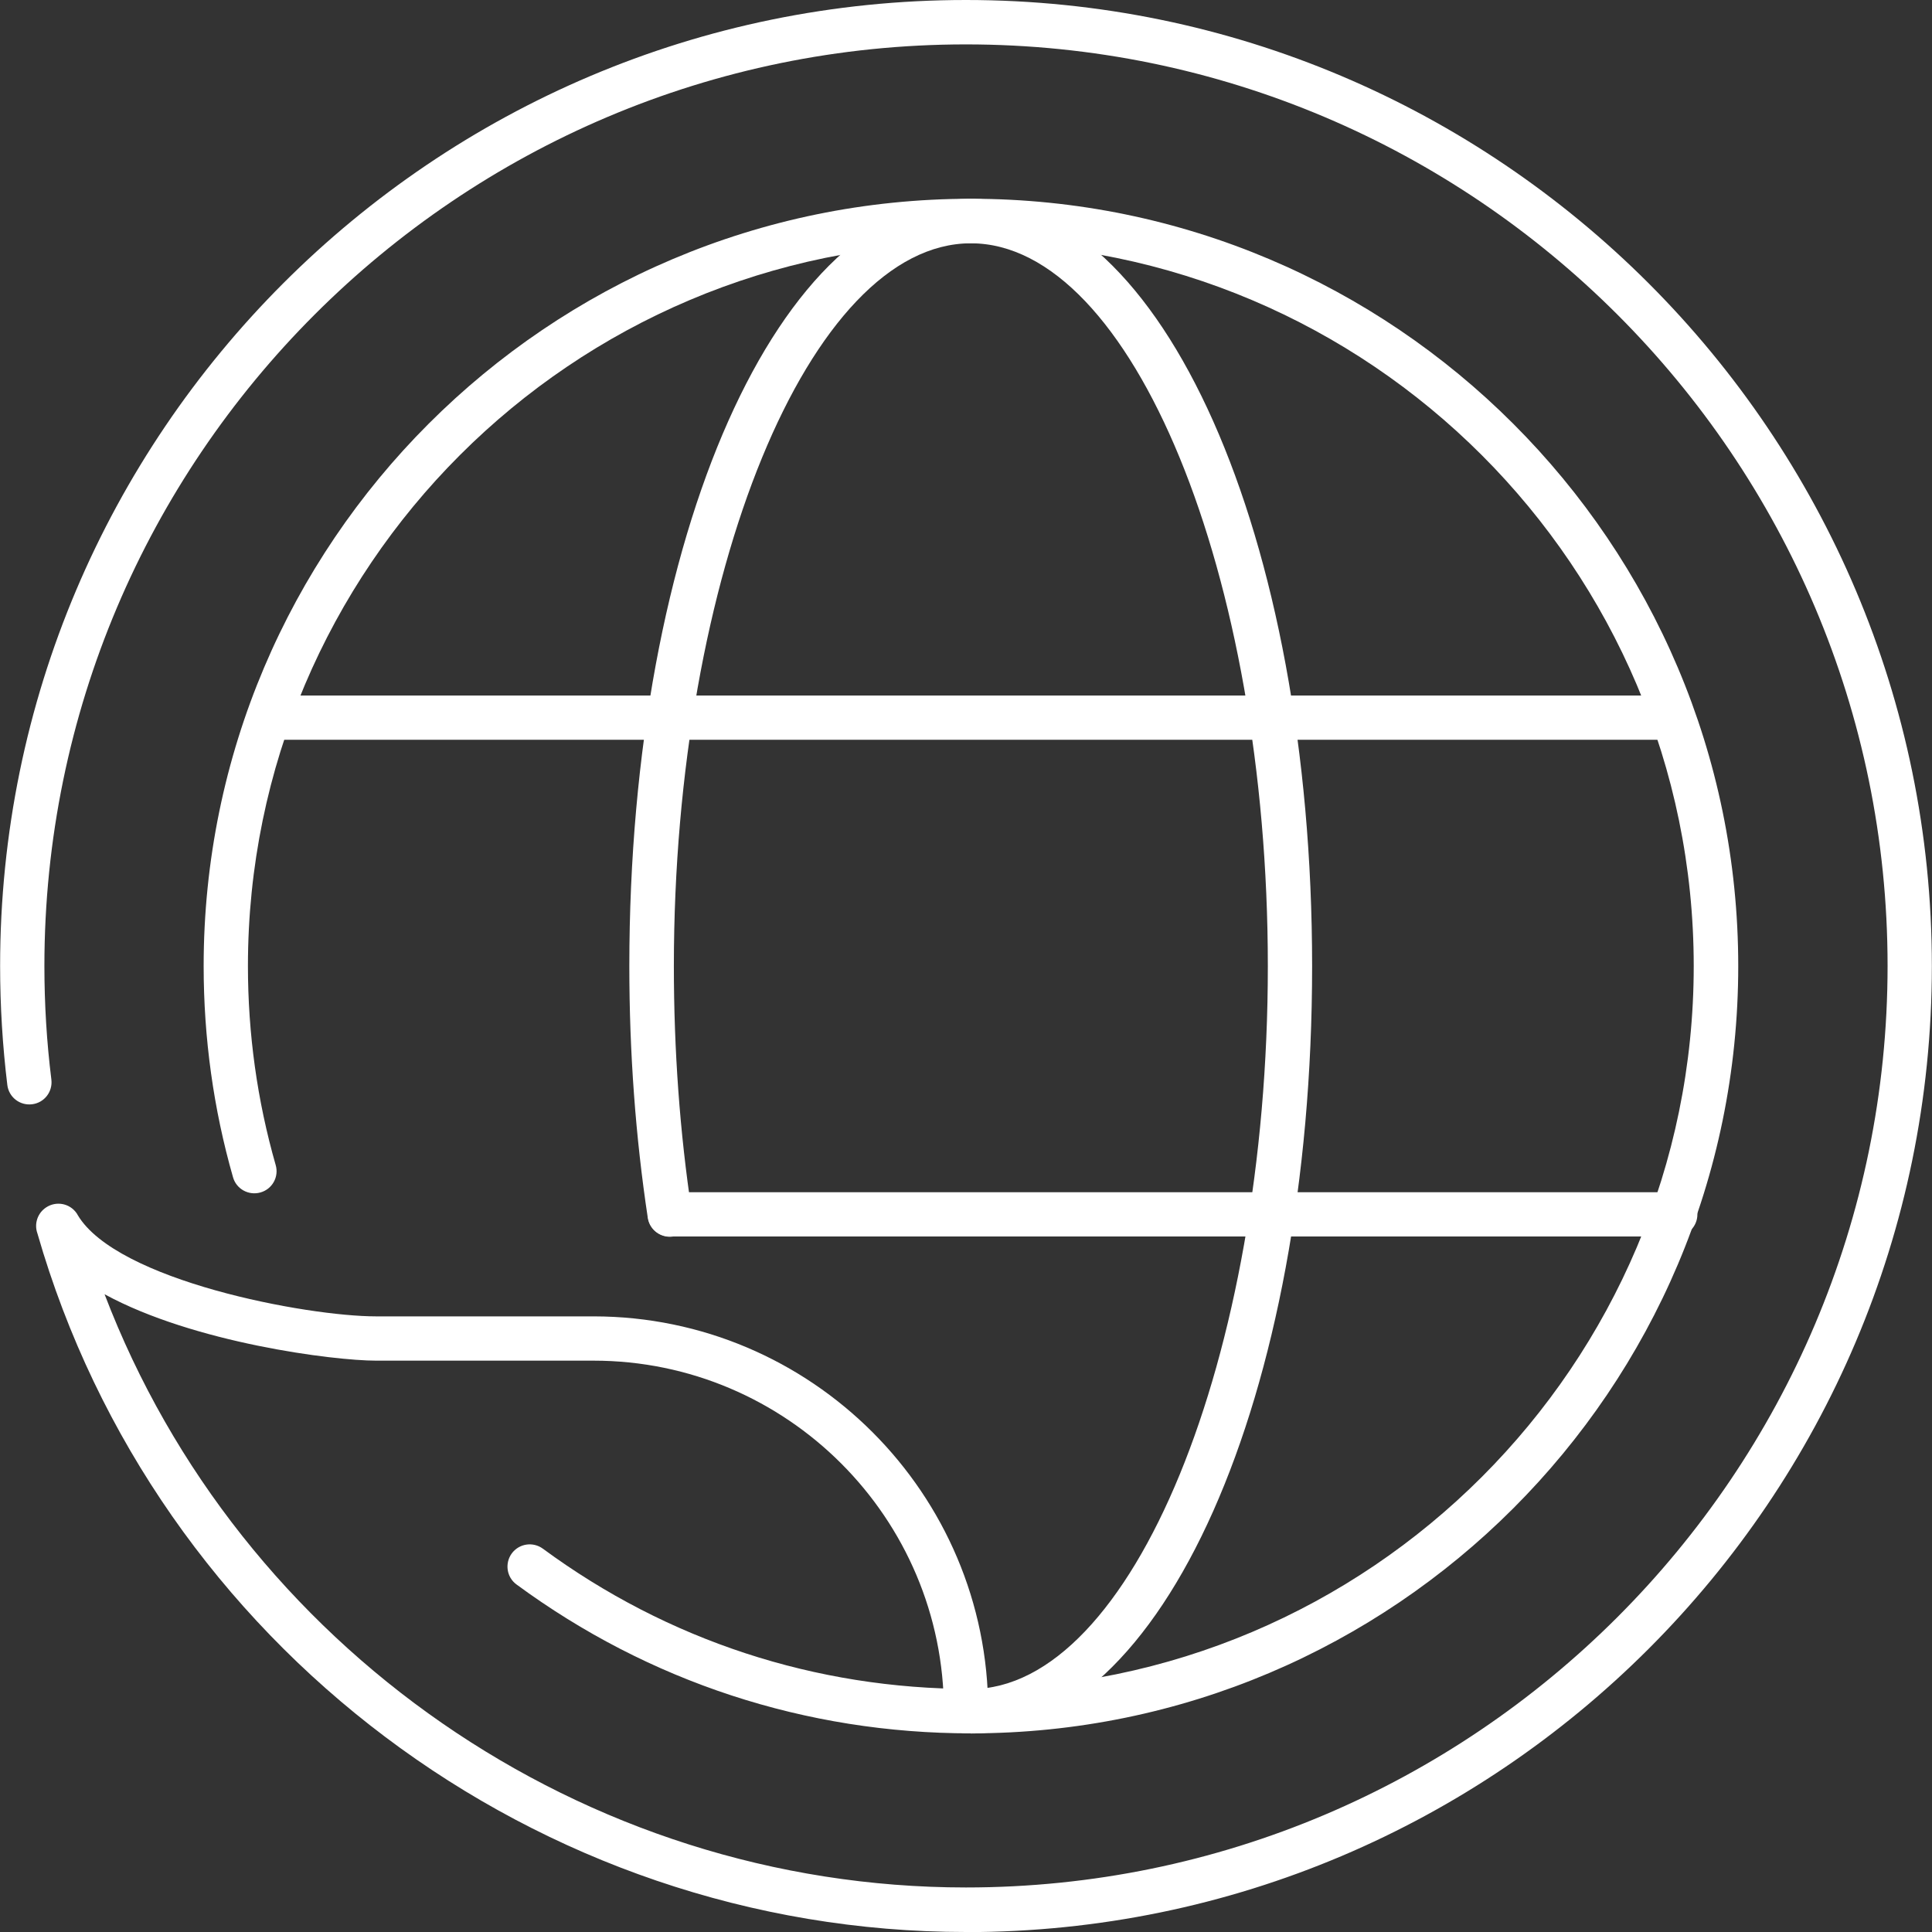
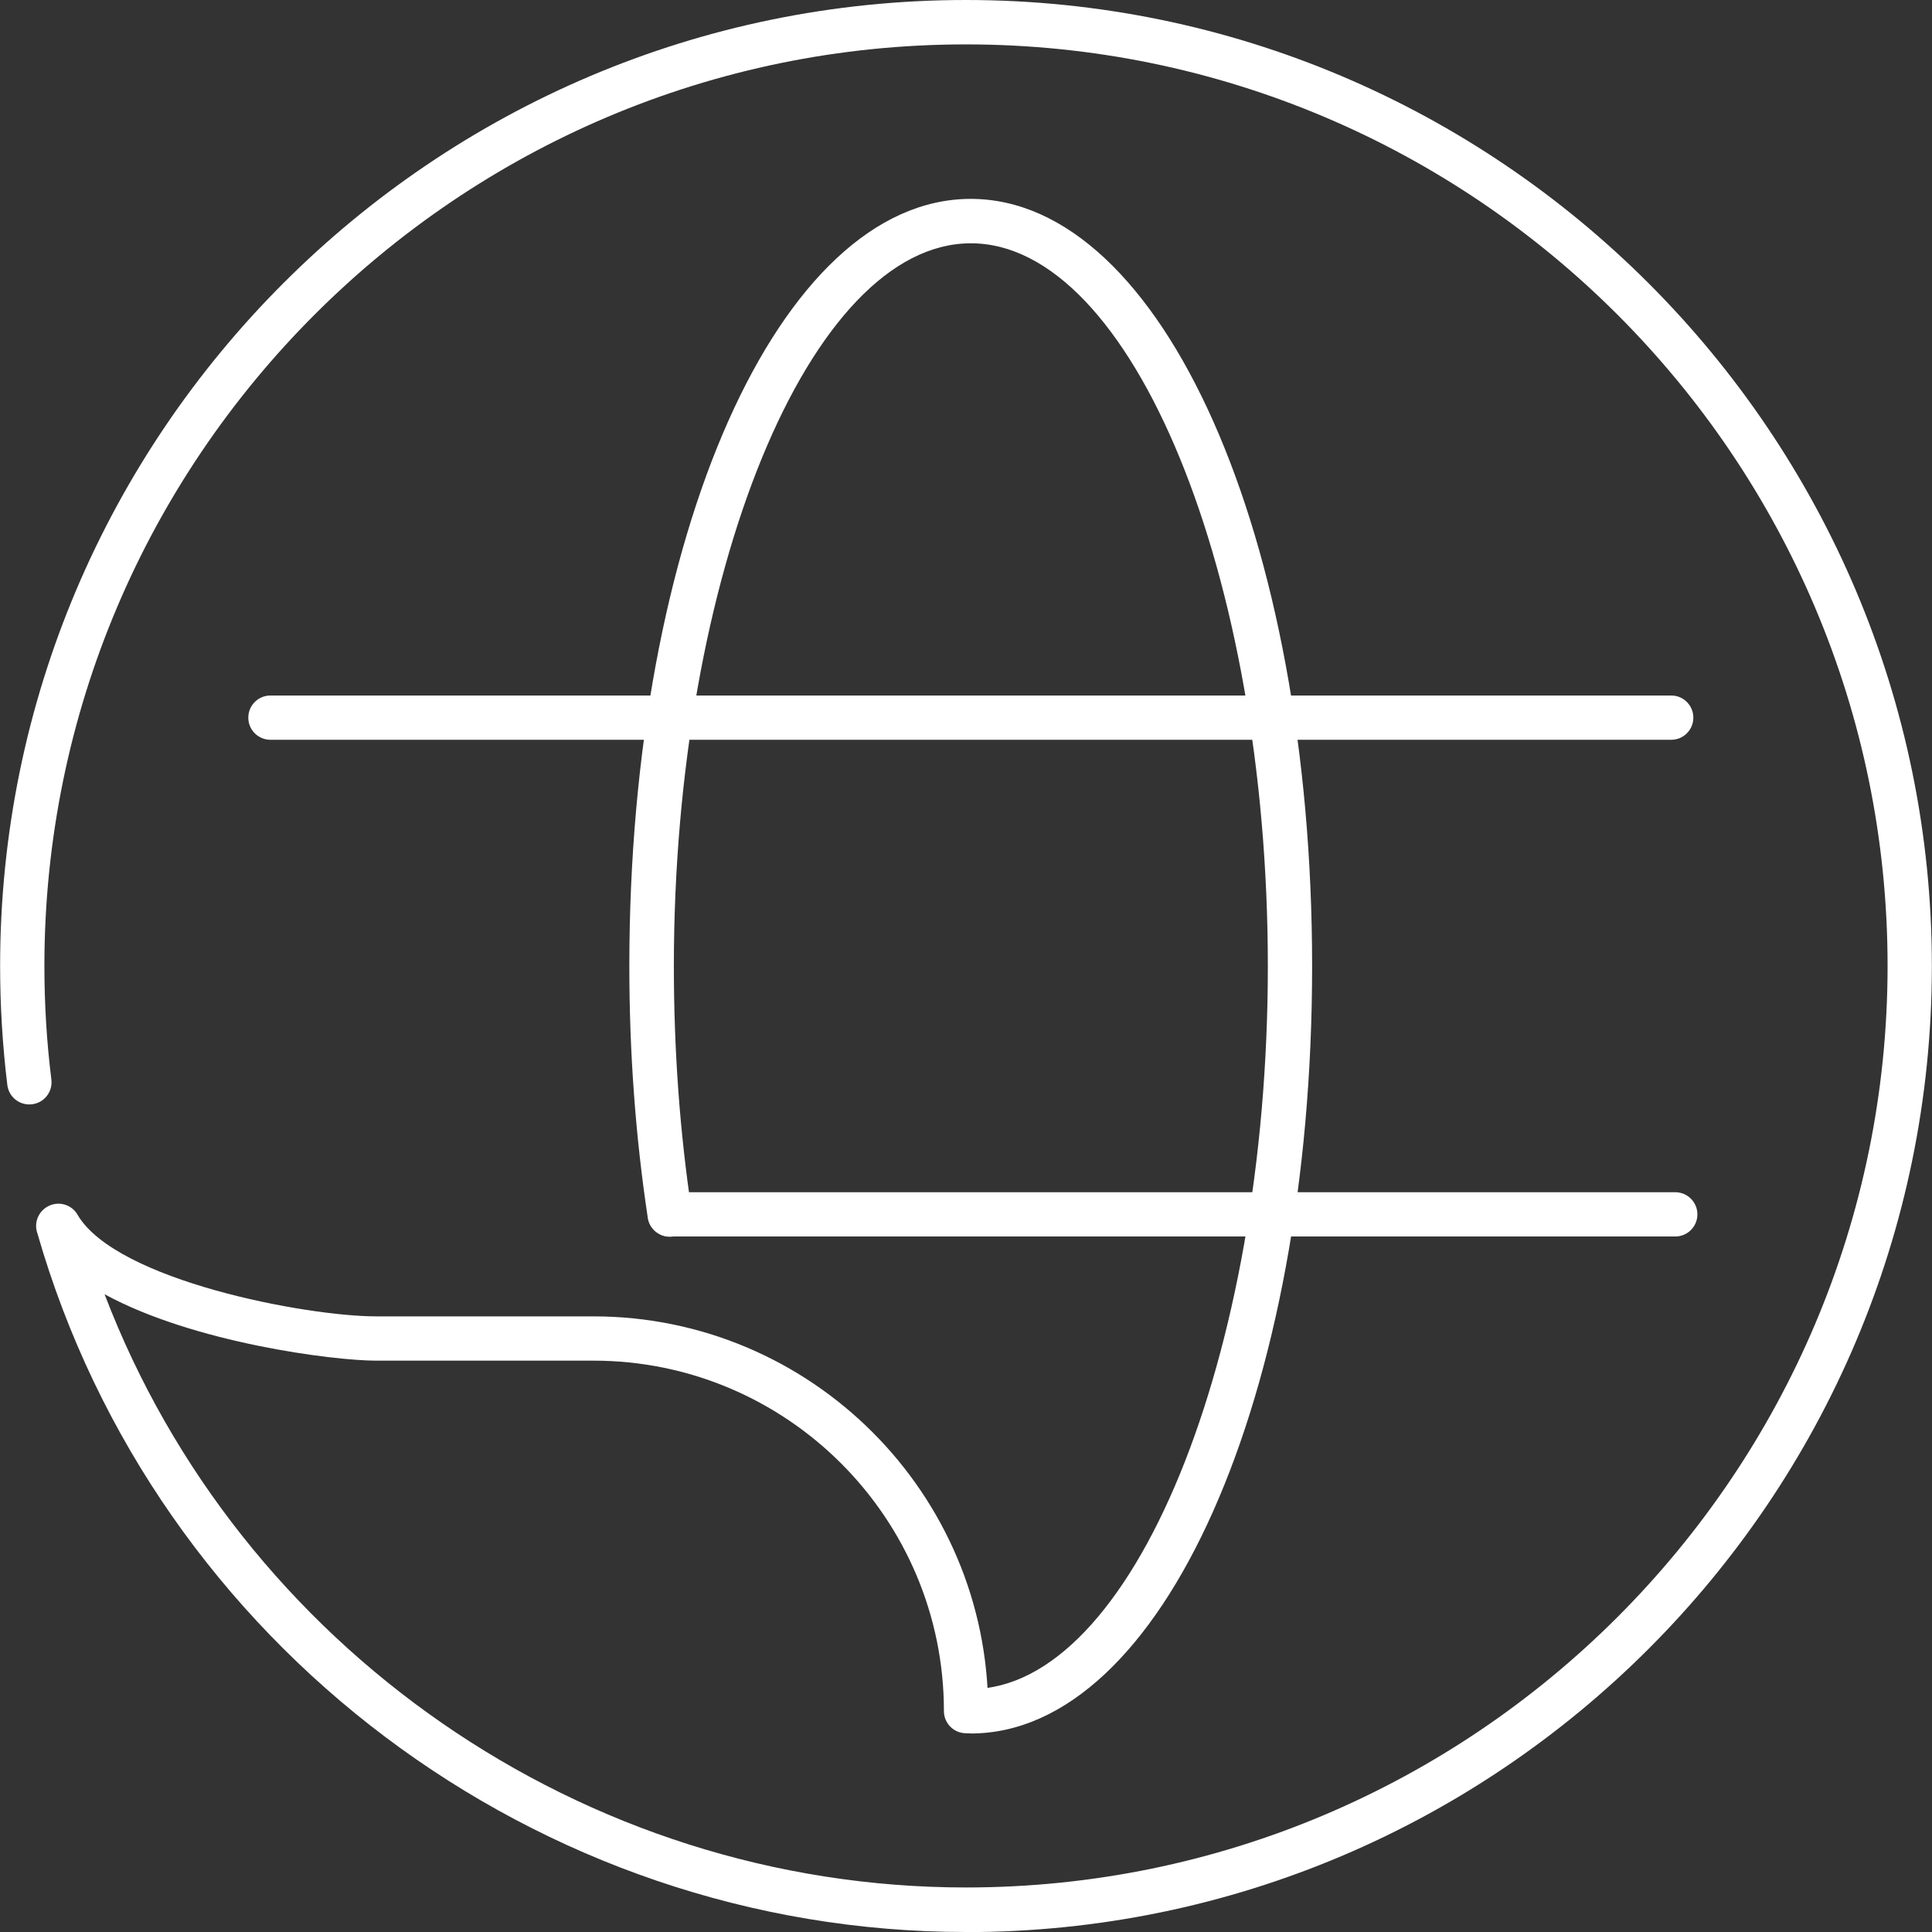
<svg xmlns="http://www.w3.org/2000/svg" width="100" height="100" viewBox="0 0 100 100" fill="none">
  <rect x="0" y="0" width="100" height="100" fill="#333333" stroke="none" />
  <g clip-path="url(#clip0_288_3708)">
    <path d="M50.251 89.718C49.618 89.718 49.105 89.206 49.105 88.572C49.105 87.939 49.618 87.426 50.251 87.426C58.583 87.426 65.623 70.288 65.623 50.01C65.623 29.731 58.583 12.593 50.251 12.593C41.919 12.593 34.879 29.731 34.879 50.01C34.879 54.365 35.189 58.633 35.803 62.691C35.898 63.318 35.468 63.906 34.841 64.001C34.214 64.096 33.625 63.666 33.53 63.039C32.897 58.86 32.574 54.479 32.574 50.01C32.574 27.737 40.336 10.294 50.244 10.294C60.153 10.294 67.915 27.743 67.915 50.01C67.915 72.276 60.153 89.725 50.244 89.725L50.251 89.718Z" fill="white" />
    <path d="M86.711 64.001H34.675C34.042 64.001 33.529 63.489 33.529 62.855C33.529 62.222 34.042 61.709 34.675 61.709H86.711C87.344 61.709 87.857 62.222 87.857 62.855C87.857 63.489 87.344 64.001 86.711 64.001Z" fill="white" />
    <path d="M86.501 38.291H13.998C13.364 38.291 12.852 37.778 12.852 37.145C12.852 36.512 13.364 35.999 13.998 35.999H86.501C87.135 35.999 87.647 36.512 87.647 37.145C87.647 37.778 87.135 38.291 86.501 38.291Z" fill="white" />
    <path d="M49.996 100C27.812 100 8.059 85.135 1.937 63.843C1.76 63.349 1.937 62.786 2.399 62.488C2.918 62.153 3.608 62.285 3.963 62.792C3.982 62.824 4.007 62.855 4.02 62.887C6.039 66.293 15.878 68.135 19.461 68.135H30.724C41.987 68.142 51.149 77.303 51.149 88.566C51.149 89.199 50.636 89.712 50.003 89.712C49.37 89.712 48.857 89.199 48.857 88.566C48.857 78.569 40.721 70.427 30.718 70.427H19.461C17.271 70.427 10.028 69.509 5.413 66.99C12.389 85.255 30.174 97.695 49.996 97.695C76.302 97.695 97.701 76.296 97.701 49.99C97.701 23.685 76.302 2.298 49.996 2.298C23.691 2.298 2.298 23.697 2.298 50.003C2.298 51.972 2.418 53.947 2.659 55.878C2.735 56.512 2.291 57.081 1.658 57.157C1.019 57.233 0.455 56.784 0.379 56.157C0.132 54.131 0.006 52.061 0.006 50.003C-0 22.431 22.431 0 49.996 0C77.562 0 99.993 22.431 99.993 50.003C99.993 77.575 77.562 100.006 49.996 100.006V100Z" fill="white" />
-     <path d="M50.25 89.718C41.715 89.718 33.586 87.053 26.736 82.013C26.223 81.64 26.116 80.918 26.489 80.405C26.869 79.892 27.584 79.785 28.097 80.158C34.549 84.907 42.209 87.42 50.25 87.42C70.883 87.42 87.667 70.636 87.667 50.003C87.667 29.37 70.883 12.586 50.25 12.586C29.617 12.586 12.833 29.37 12.833 50.003C12.833 53.504 13.314 56.967 14.27 60.304C14.447 60.912 14.093 61.551 13.479 61.722C12.871 61.893 12.231 61.545 12.06 60.931C11.047 57.392 10.541 53.713 10.541 50.003C10.541 28.104 28.357 10.288 50.256 10.288C72.155 10.288 89.971 28.104 89.971 50.003C89.971 71.903 72.155 89.718 50.256 89.718H50.25Z" fill="white" />
  </g>
  <defs>
    <clipPath id="clip0_288_3708">
      <rect width="100" height="100" fill="white" />
    </clipPath>
  </defs>
</svg>